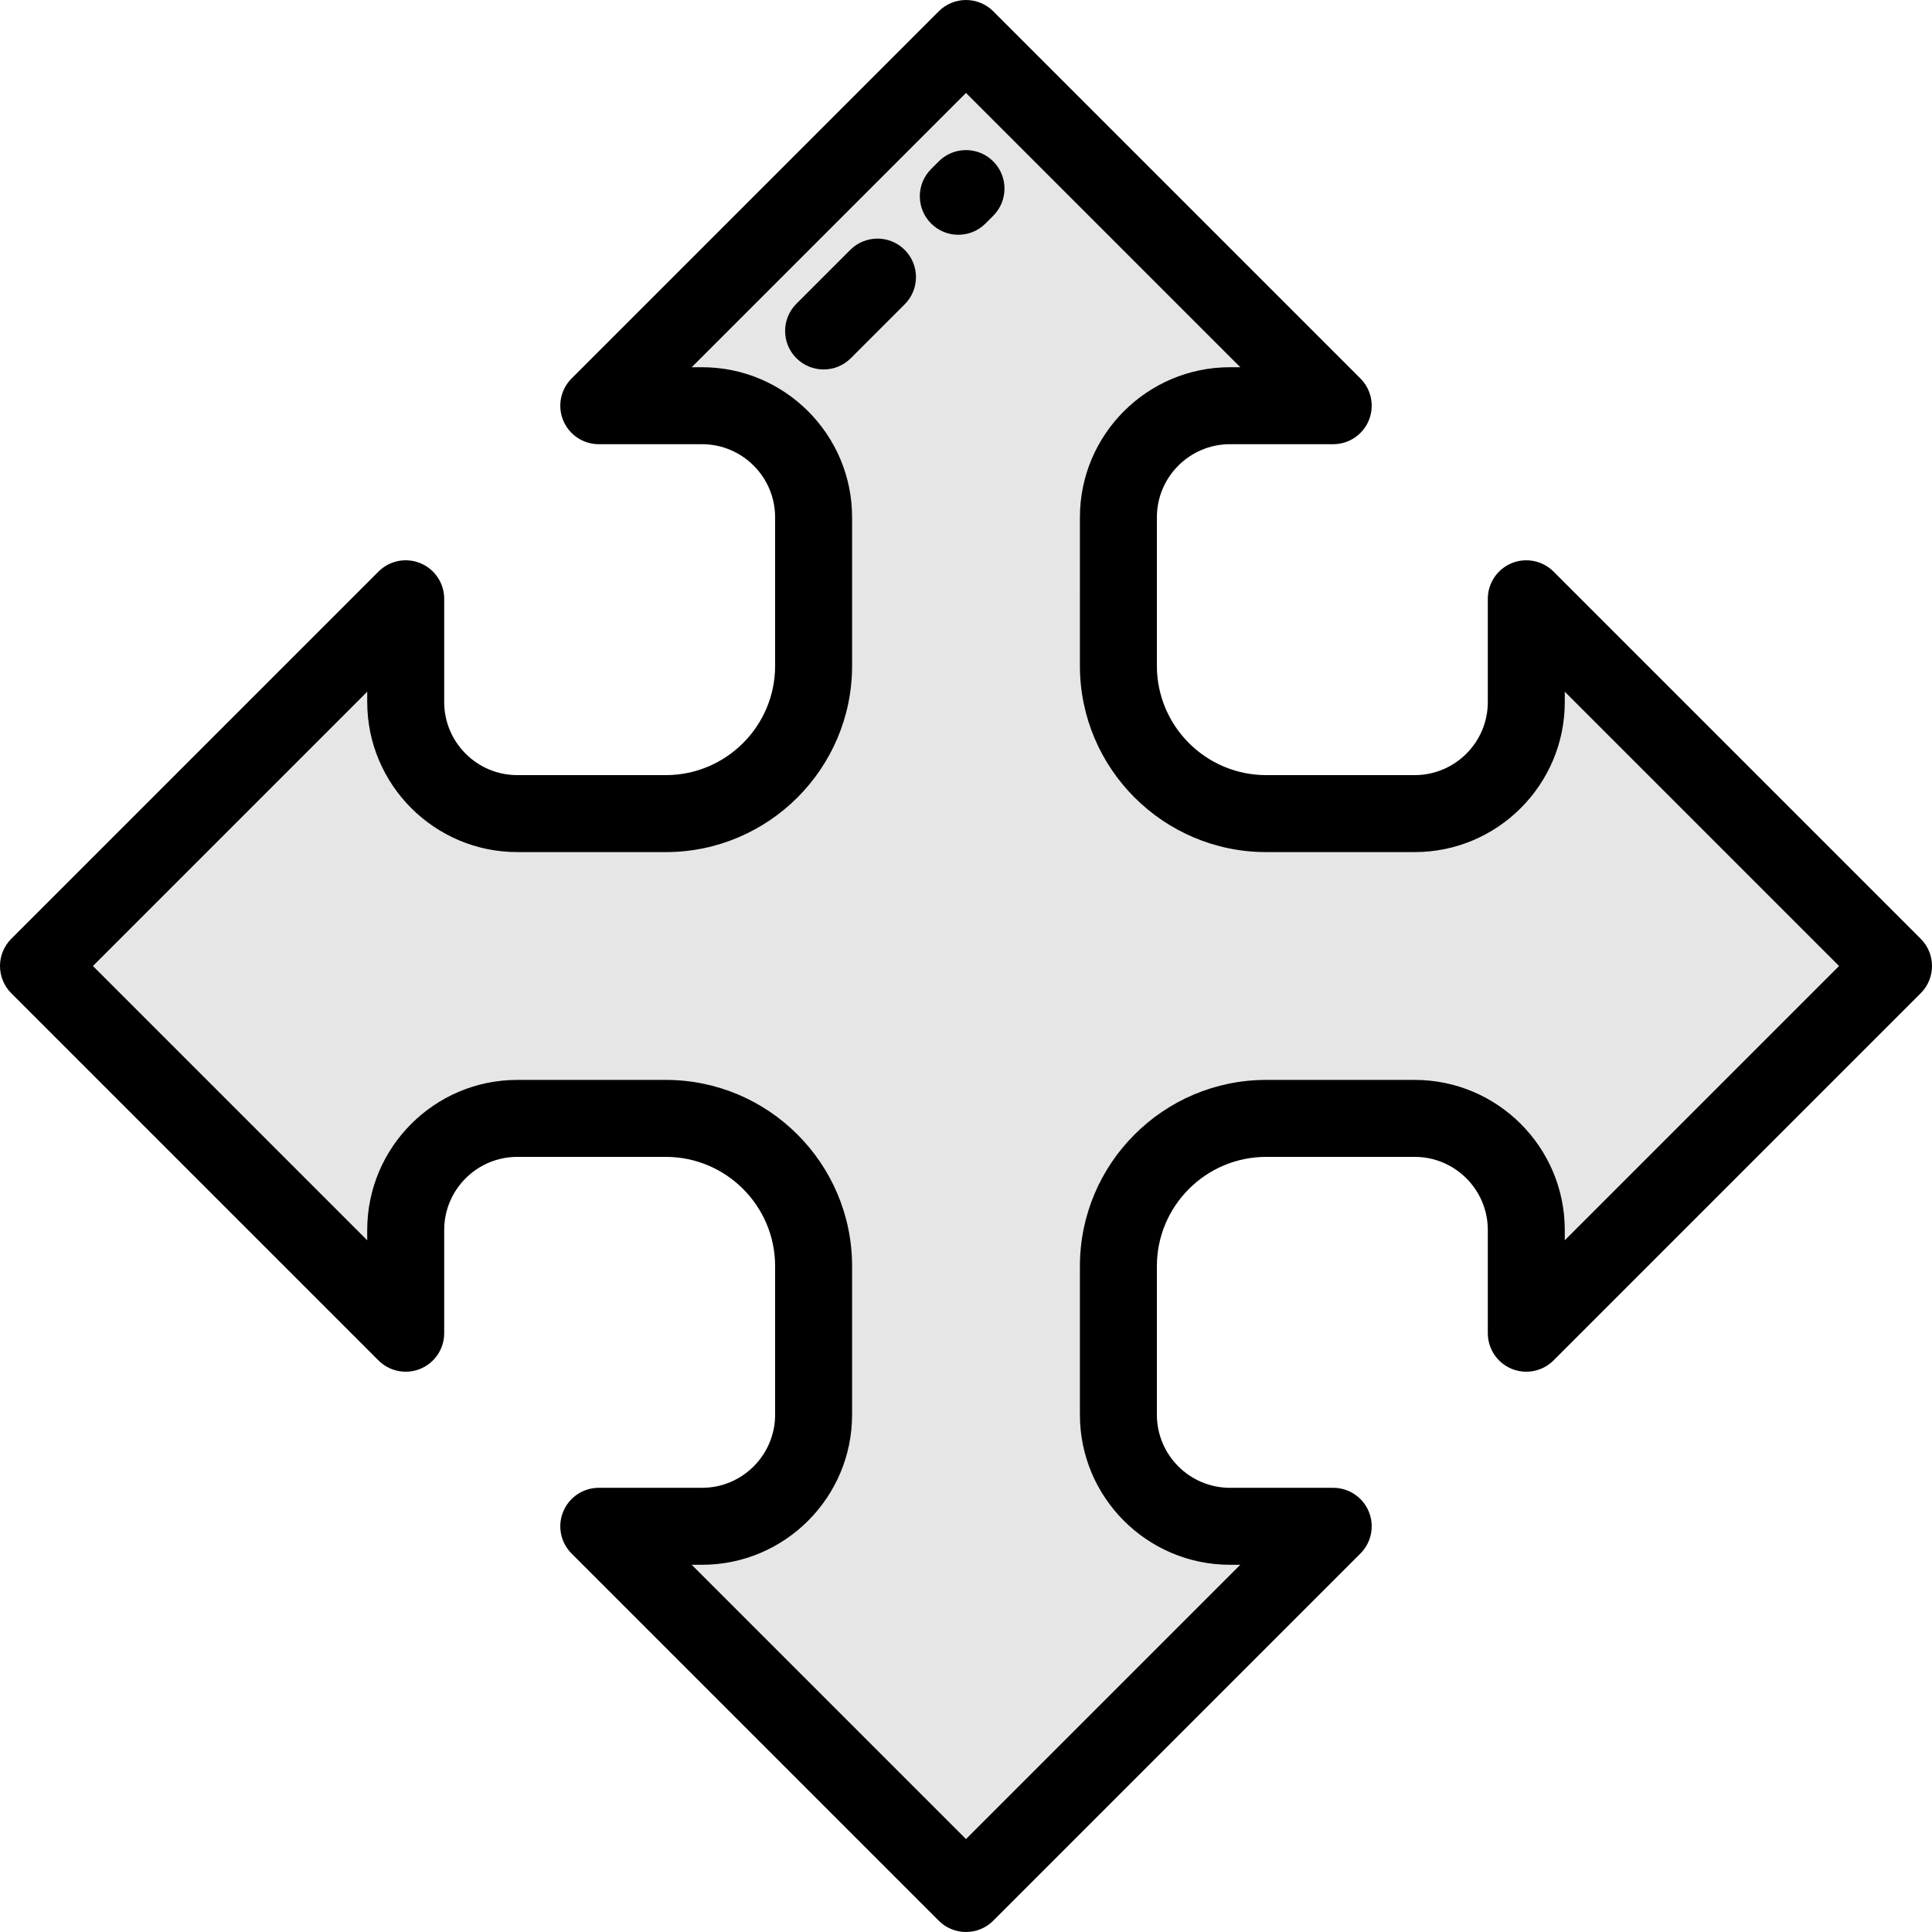
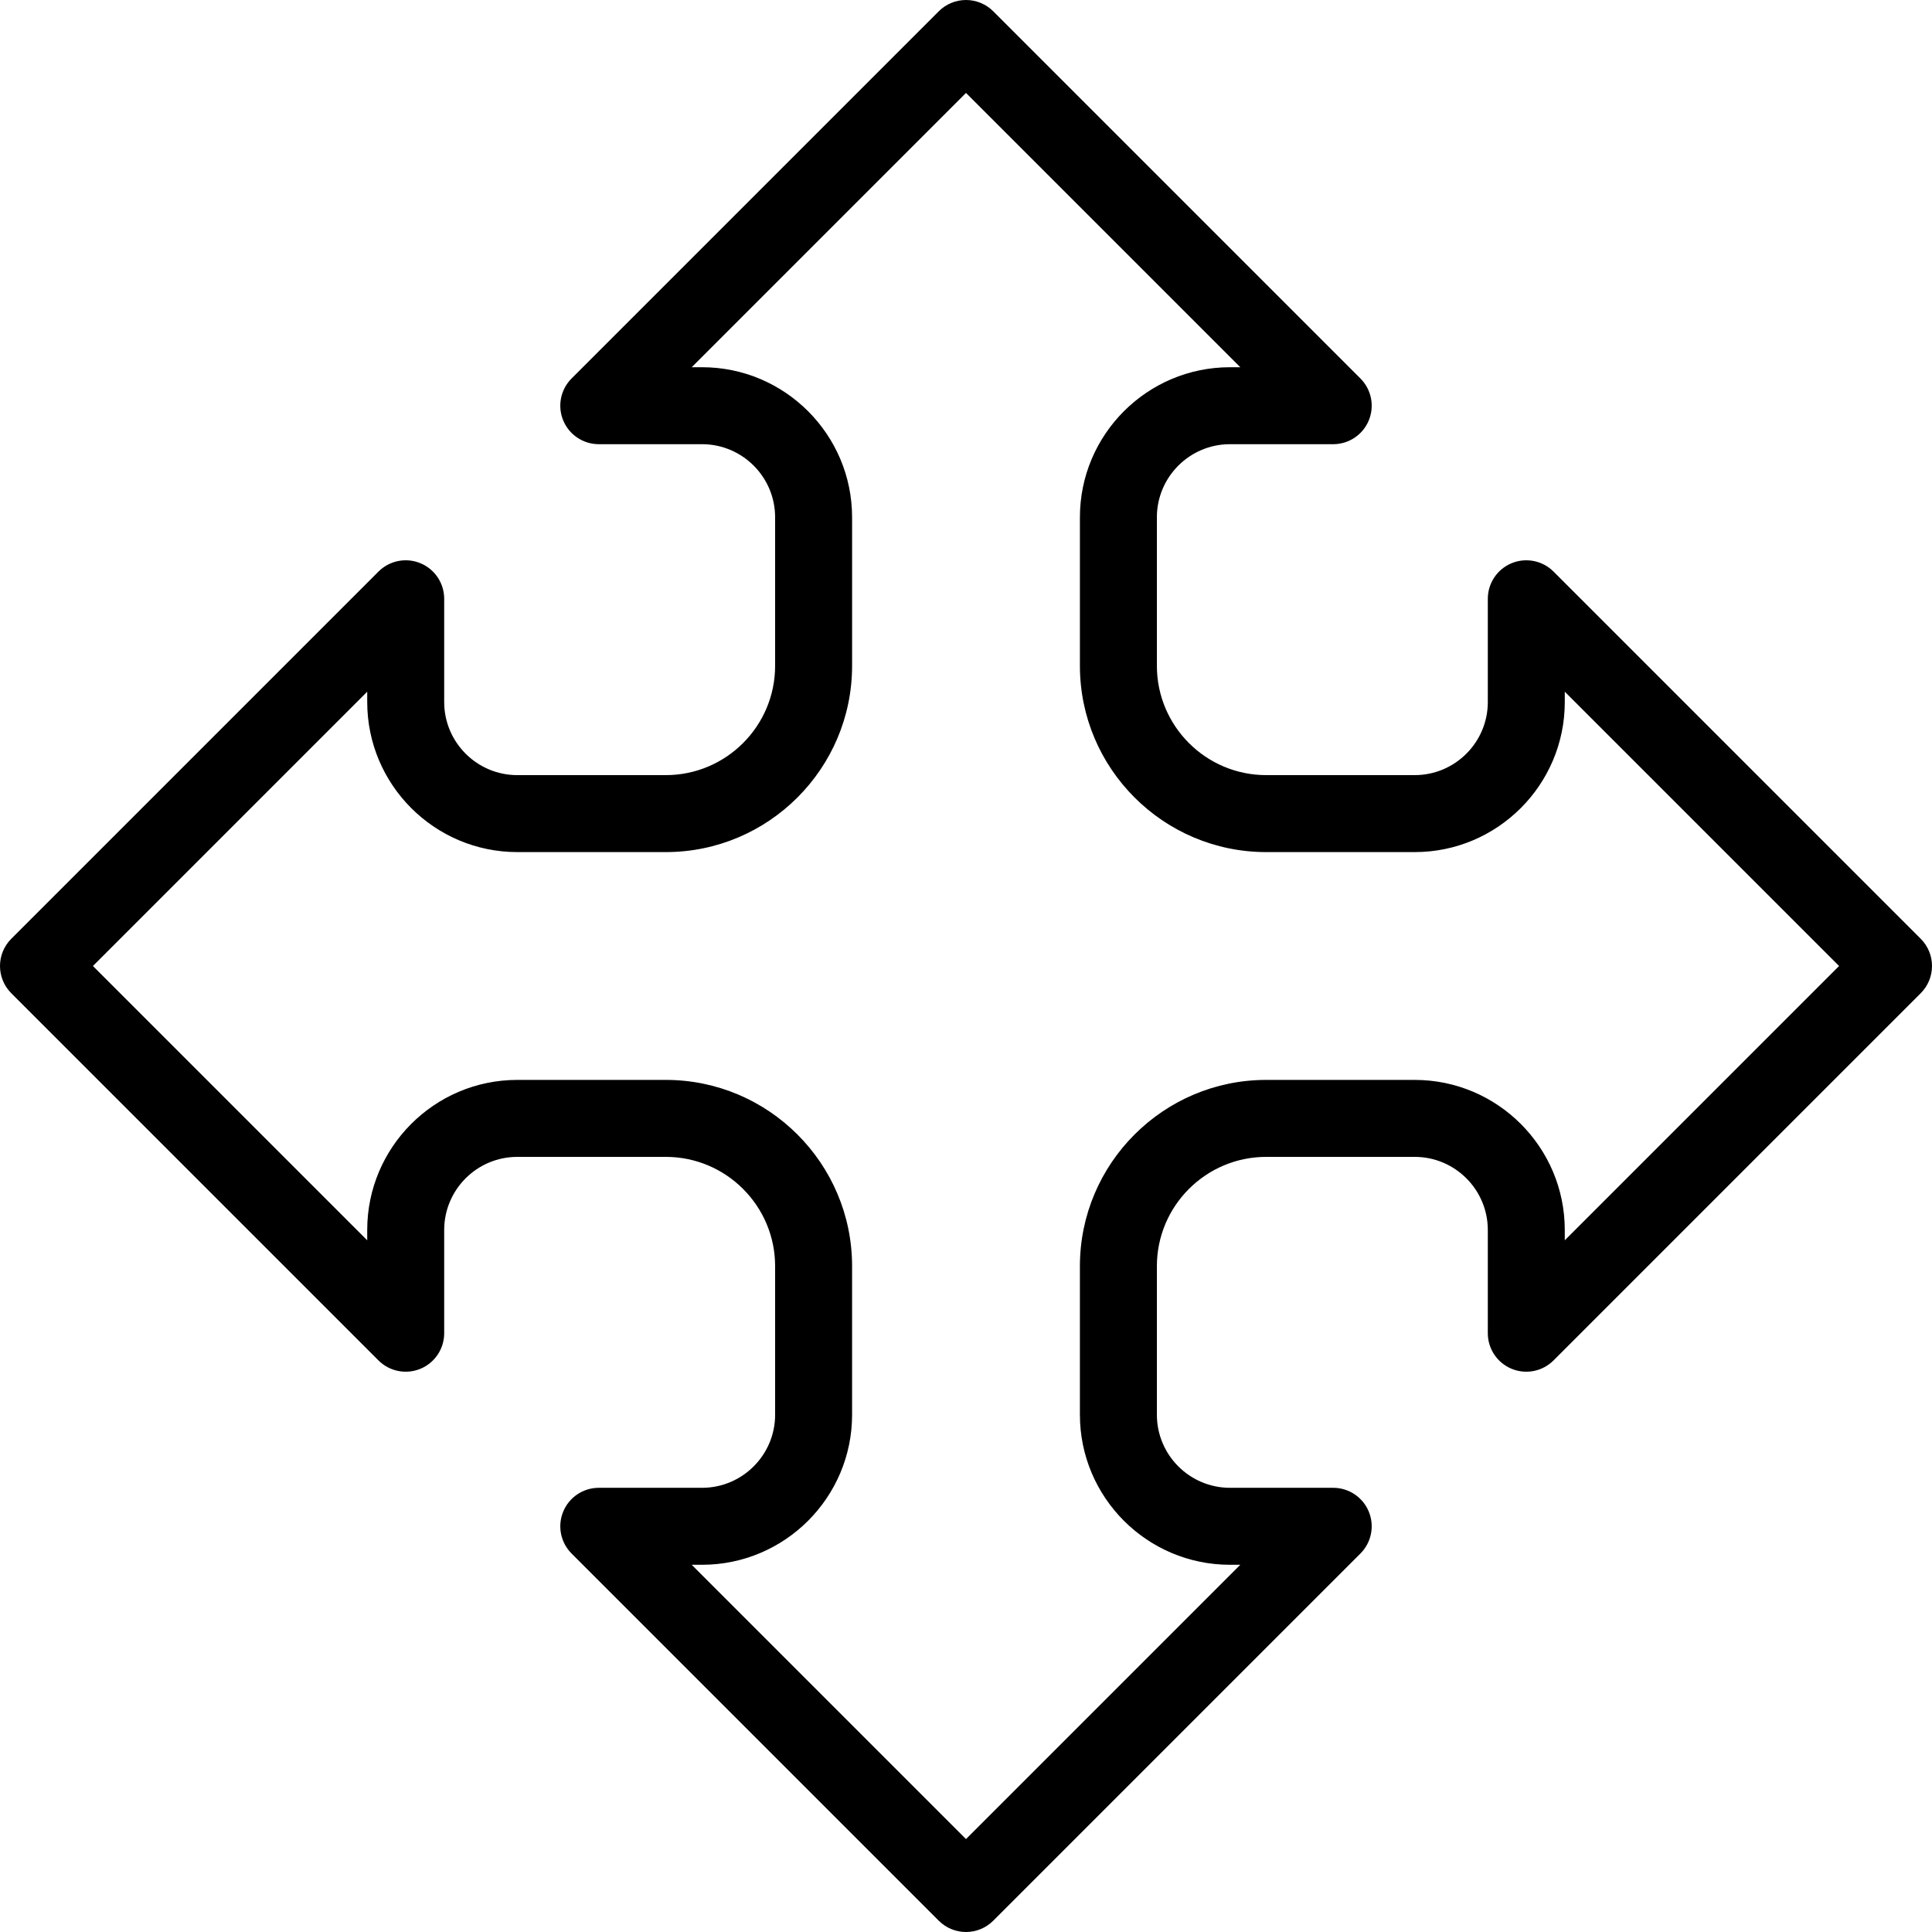
<svg xmlns="http://www.w3.org/2000/svg" height="800px" width="800px" version="1.1" id="Layer_1" viewBox="0 0 502 502" xml:space="preserve">
  <g>
    <g>
-       <path style="fill:#E6E6E6;" d="M396.584,319.591v26.826L492,251l-95.416-95.416v26.825c0,16.012-12.981,28.993-28.993,28.993H329    c-21.209,0-38.402-17.193-38.402-38.402v-38.591c0-16.012,12.981-28.993,28.993-28.993h26.826L251,10l-95.416,95.416h26.826    c16.012,0,28.993,12.981,28.993,28.993V173c0,21.209-17.193,38.402-38.402,38.402H134.41c-16.012,0-28.993-12.981-28.993-28.993    v-26.826L10,251l95.416,95.416V319.59c0-16.012,12.981-28.993,28.993-28.993H173c21.209,0,38.402,17.193,38.402,38.402v38.591    c0,16.012-12.981,28.993-28.993,28.993h-26.825L251,492l95.416-95.416H319.59c-16.012,0-28.993-12.981-28.993-28.993V329    c0-21.209,17.193-38.402,38.402-38.402h38.591C383.603,290.598,396.584,303.579,396.584,319.591z" />
      <path d="M251,502c-2.652,0-5.196-1.054-7.071-2.929l-95.416-95.416c-2.86-2.86-3.715-7.161-2.167-10.898s5.194-6.173,9.239-6.173    h26.825c10.473,0,18.993-8.521,18.993-18.993V329c0-15.661-12.741-28.402-28.402-28.402H134.41    c-10.473,0-18.993,8.52-18.993,18.993v26.826c0,4.044-2.437,7.691-6.173,9.239c-3.737,1.547-8.038,0.691-10.898-2.167    L2.929,258.072c-3.905-3.905-3.905-10.237,0-14.143l95.417-95.417c2.86-2.859,7.161-3.716,10.898-2.167    c3.737,1.548,6.173,5.194,6.173,9.239v26.826c0,10.473,8.52,18.993,18.993,18.993H173c15.661,0,28.402-12.741,28.402-28.402    V134.41c0-10.473-8.52-18.993-18.993-18.993h-26.826c-4.044,0-7.691-2.437-9.239-6.173s-0.692-8.038,2.167-10.898l95.417-95.417    C245.804,1.054,248.348,0,251,0s5.195,1.054,7.071,2.929l95.416,95.417c2.859,2.86,3.715,7.161,2.168,10.898    c-1.548,3.737-5.194,6.173-9.239,6.173h-26.825c-10.473,0-18.993,8.52-18.993,18.993V173c0,15.661,12.741,28.402,28.402,28.402    h38.591c10.473,0,18.993-8.52,18.993-18.993v-26.826c0-4.044,2.437-7.691,6.173-9.239c3.737-1.547,8.038-0.692,10.898,2.167    l95.416,95.417c3.905,3.905,3.905,10.237,0,14.143l-95.416,95.417c-2.86,2.859-7.161,3.716-10.898,2.167    c-3.736-1.548-6.173-5.194-6.173-9.239V319.59c0-10.473-8.521-18.993-18.993-18.993H329c-15.661,0-28.402,12.741-28.402,28.402    v38.591c0,10.473,8.521,18.993,18.993,18.993h26.825c4.045,0,7.691,2.437,9.239,6.173c1.547,3.737,0.691,8.038-2.168,10.898    l-95.416,95.417C256.196,500.947,253.653,502,251,502z M179.726,406.584L251,477.858l71.273-71.274h-2.683    c-21.501,0-38.993-17.492-38.993-38.993V329c0-26.689,21.713-48.402,48.402-48.402h38.591c21.501,0,38.993,17.492,38.993,38.993    v2.684L477.858,251l-71.273-71.274v2.684c0,21.5-17.492,38.993-38.993,38.993H329c-26.689,0-48.402-21.713-48.402-48.402V134.41    c0-21.5,17.492-38.993,38.993-38.993h2.683L251,24.142l-71.274,71.274h2.684c21.5,0,38.993,17.492,38.993,38.993V173    c0,26.689-21.713,48.402-48.402,48.402H134.41c-21.5,0-38.993-17.492-38.993-38.993v-2.684L24.142,251l71.274,71.274v-2.684    c0-21.5,17.492-38.993,38.993-38.993H173c26.689,0,48.402,21.713,48.402,48.402v38.591c0,21.501-17.492,38.993-38.993,38.993    h-2.683V406.584z" />
    </g>
    <g>
-       <path d="M249,61c-2.559,0-5.119-0.976-7.071-2.929c-3.905-3.905-3.905-10.237,0-14.143l2-2c3.906-3.905,10.237-3.904,14.143,0    c3.905,3.905,3.905,10.237,0,14.143l-2,2C254.118,60.024,251.559,61,249,61z" />
-     </g>
+       </g>
    <g>
-       <path d="M214,96c-2.559,0-5.119-0.976-7.071-2.929c-3.905-3.905-3.905-10.237,0-14.143l14-14c3.905-3.905,10.237-3.905,14.143,0    c3.905,3.905,3.905,10.237,0,14.143l-14,14C219.119,95.024,216.559,96,214,96z" />
-     </g>
+       </g>
  </g>
</svg>